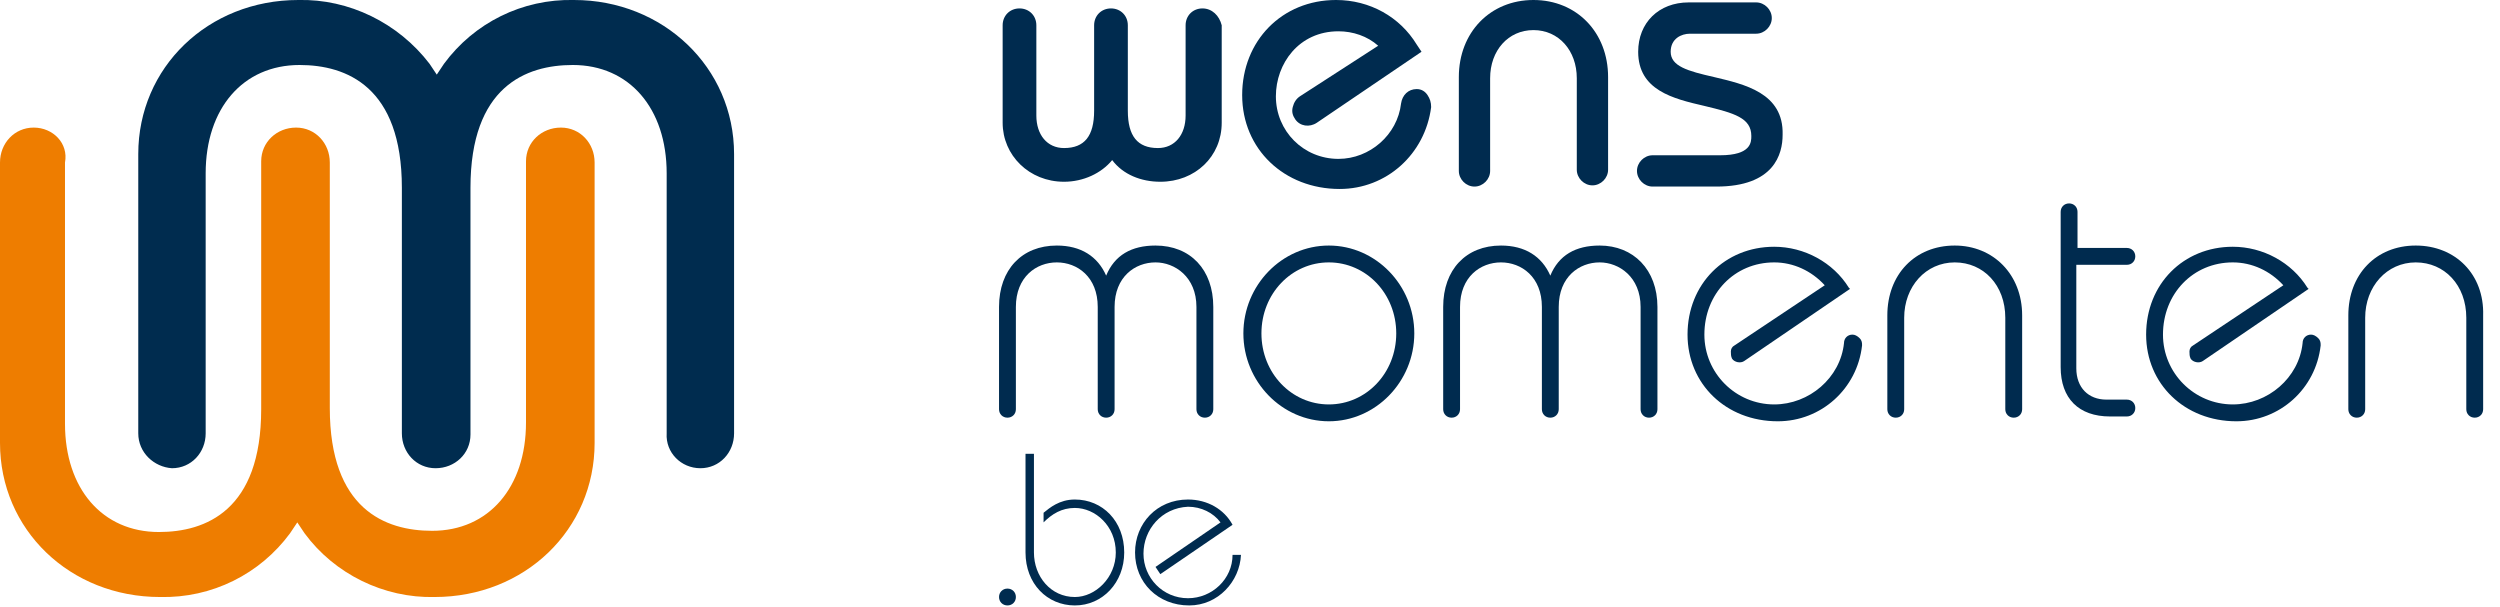
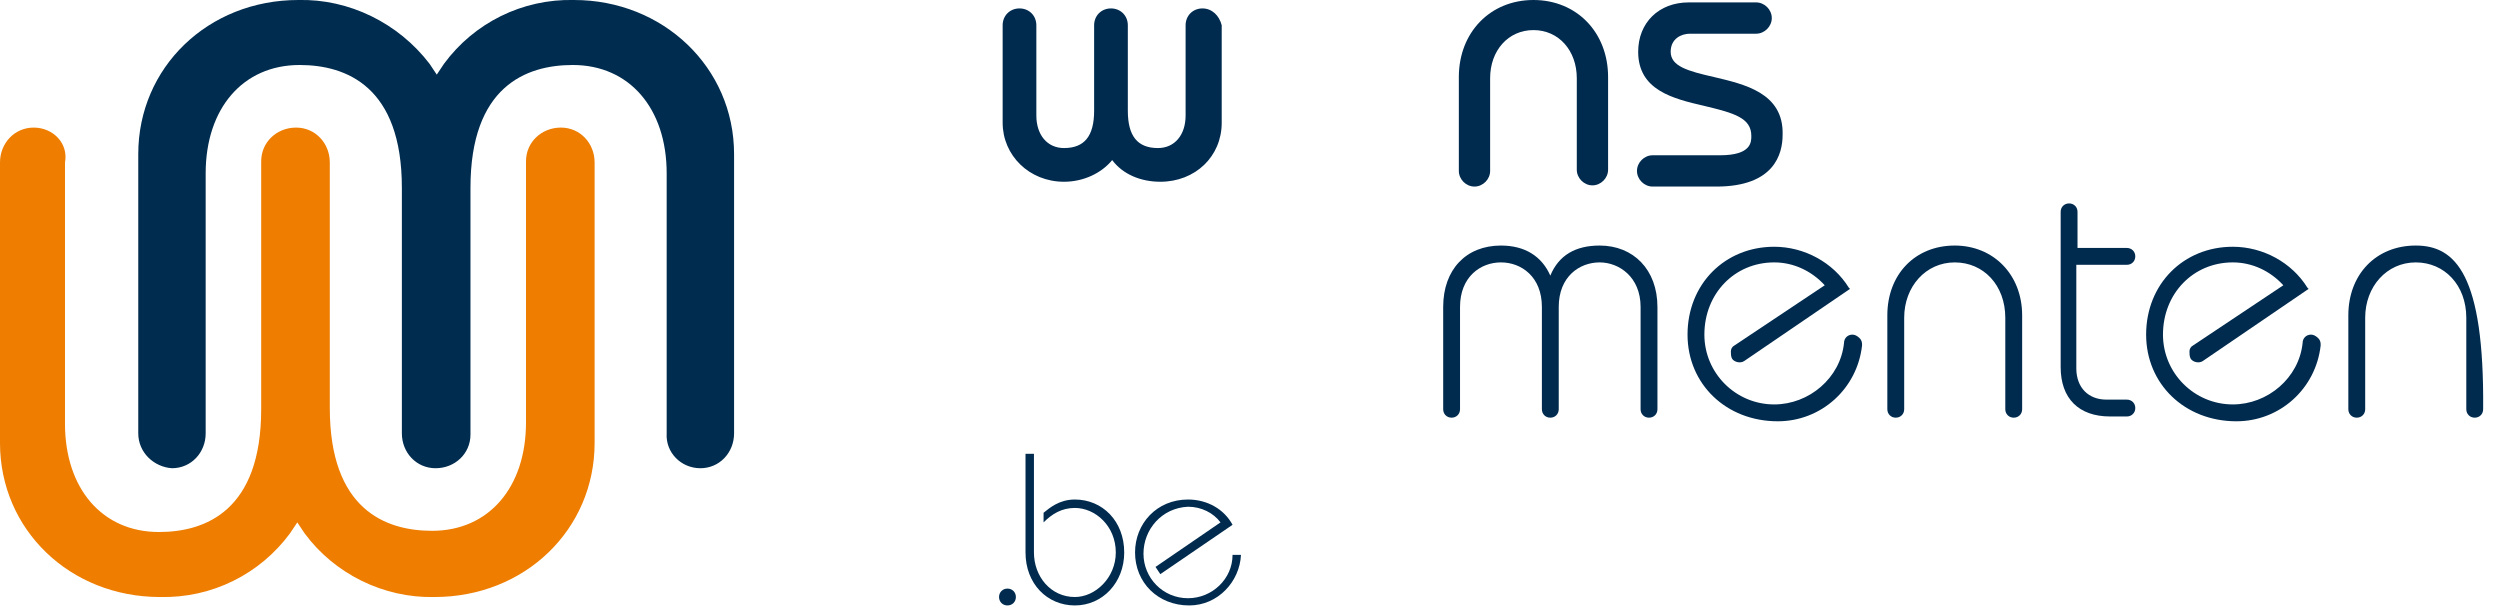
<svg xmlns="http://www.w3.org/2000/svg" xmlns:xlink="http://www.w3.org/1999/xlink" version="1.1" id="Group_7" x="0px" y="0px" viewBox="0 0 207.7 50.4" style="enable-background:new 0 0 207.7 50.4;" xml:space="preserve">
  <style type="text/css">
	.st0{fill:none;}
	.st1{clip-path:url(#SVGID_00000088095634017663331710000003527095656943279276_);}
	.st2{fill:#002C4F;}
	.st3{fill:#EE7D00;}
	.st4{fill:#002B4F;}
</style>
  <g id="Group_6">
    <g id="Group_3" transform="translate(11.487)">
      <path id="Clip_2-2" class="st0" d="M0,0h49.5v38.9H0V0z" />
      <g>
        <defs>
          <rect id="SVGID_1_" x="0" y="0" width="49.5" height="38.9" />
        </defs>
        <clipPath id="SVGID_00000148663597888024337470000016677465983239196341_">
          <use xlink:href="#SVGID_1_" style="overflow:visible;" />
        </clipPath>
        <g id="Group_3-2" style="clip-path:url(#SVGID_00000148663597888024337470000016677465983239196341_);">
          <path id="Fill_1" class="st2" d="M46.7,38.9c1.6,0,2.8-1.3,2.8-2.9V12.8C49.5,5.6,43.6,0,36.2,0c-4.3-0.1-8.3,1.9-10.8,5.3      l-0.6,0.9l-0.6-0.9C21.6,1.9,17.5-0.1,13.3,0C5.8,0,0,5.6,0,12.8V36c0,1.6,1.3,2.8,2.8,2.9c1.6,0,2.8-1.3,2.8-2.9V14.4      c0-5.4,3.1-9,7.8-9c3.9,0,8.5,1.8,8.5,10.2V36c0,1.6,1.2,2.9,2.8,2.9c1.6,0,2.9-1.2,2.9-2.8c0,0,0-0.1,0-0.1V15.6      c0-8.4,4.6-10.2,8.5-10.2c4.7,0,7.8,3.6,7.8,9V36C43.8,37.6,45.1,38.9,46.7,38.9" />
        </g>
      </g>
    </g>
    <path id="Fill_4" class="st3" d="M2.8,10.6c-1.6,0-2.8,1.3-2.8,2.9v23.3c0,7.2,5.8,12.8,13.3,12.8c4.3,0.1,8.3-1.9,10.8-5.3   l0.6-0.9l0.6,0.9c2.5,3.4,6.6,5.4,10.8,5.3c7.5,0,13.3-5.6,13.3-12.8V13.5c0-1.6-1.2-2.9-2.8-2.9c-1.6,0-2.9,1.2-2.9,2.8   c0,0,0,0.1,0,0.1v21.6c0,5.4-3.1,9-7.8,9c-3.9,0-8.5-1.8-8.5-10.2V13.5c0-1.6-1.2-2.9-2.8-2.9c-1.6,0-2.9,1.2-2.9,2.8   c0,0,0,0.1,0,0.1v20.5c0,8.4-4.6,10.2-8.5,10.2c-4.7,0-7.8-3.6-7.8-9V13.5C5.7,11.9,4.4,10.6,2.8,10.6C2.8,10.6,2.8,10.6,2.8,10.6" />
  </g>
  <g>
    <path class="st4" d="M83.7,48.9c0.4,0,0.7,0.3,0.7,0.7s-0.3,0.7-0.7,0.7c-0.4,0-0.7-0.3-0.7-0.7S83.3,48.9,83.7,48.9z" />
    <path class="st4" d="M85.9,37.7v8.2c0,2,1.4,3.7,3.4,3.7c1.7,0,3.4-1.6,3.4-3.7c0-2.2-1.7-3.7-3.4-3.7c-1.1,0-1.9,0.5-2.6,1.2v-0.8   c0.5-0.4,1.3-1.1,2.6-1.1c2.3,0,4.1,1.8,4.1,4.4c0,2.5-1.8,4.4-4.1,4.4c-2.3,0-4.1-1.8-4.1-4.4v-8.2H85.9z" />
    <path class="st4" d="M96,47.1l5.4-3.7c-0.6-0.8-1.6-1.3-2.7-1.3C96.5,42.2,95,44,95,46c0,2,1.6,3.7,3.7,3.7c2,0,3.7-1.6,3.7-3.6   h0.7c-0.1,2.2-1.9,4.2-4.3,4.2c-2.6,0-4.5-1.9-4.5-4.4c0-2.4,1.8-4.4,4.4-4.4c1.6,0,3,0.8,3.7,2.1l-6,4.1L96,47.1z" />
  </g>
  <g>
    <path class="st4" d="M99.9,0.7c-0.8,0-1.4,0.6-1.4,1.4v7.5c0,1.6-0.9,2.7-2.3,2.7c-1.7,0-2.5-1-2.5-3.1V2.1c0-0.8-0.6-1.4-1.4-1.4   c-0.8,0-1.4,0.6-1.4,1.4v7.1c0,2.1-0.8,3.1-2.5,3.1c-1.4,0-2.3-1.1-2.3-2.7V2.1c0-0.8-0.6-1.4-1.4-1.4c-0.8,0-1.4,0.6-1.4,1.4v8.1   c0,2.7,2.2,4.9,5.1,4.9c1.6,0,3.1-0.7,4-1.8c0.9,1.2,2.4,1.8,4,1.8c2.9,0,5.1-2.1,5.1-4.9V2.1C101.3,1.3,100.7,0.7,99.9,0.7z" />
-     <path class="st4" d="M117.7,7.4c-0.7,0-1.2,0.5-1.3,1.2c-0.3,2.6-2.6,4.6-5.2,4.6c-2.9,0-5.2-2.3-5.2-5.2c0-2.7,1.9-5.4,5.2-5.4   c1.2,0,2.4,0.4,3.3,1.2L108,8c-0.3,0.2-0.5,0.5-0.6,0.9c-0.1,0.4,0,0.7,0.2,1c0.4,0.6,1.2,0.7,1.8,0.3l8.7-5.9l-0.4-0.6   c-1.4-2.3-3.9-3.7-6.7-3.7c-4.5,0-7.8,3.4-7.8,7.9c0,4.5,3.5,7.8,8.1,7.8c3.9,0,7.1-2.9,7.6-6.8c0-0.4-0.1-0.7-0.3-1   C118.4,7.6,118.1,7.4,117.7,7.4z" />
    <path class="st4" d="M127.4,0c-3.6,0-6.2,2.7-6.2,6.4v7.8c0,0.7,0.6,1.3,1.3,1.3c0.7,0,1.3-0.6,1.3-1.3V6.5c0-2.3,1.5-4,3.6-4   c2.1,0,3.6,1.7,3.6,4v7.6c0,0.7,0.6,1.3,1.3,1.3c0.7,0,1.3-0.6,1.3-1.3V6.4C133.6,2.7,131,0,127.4,0z" />
    <path class="st4" d="M142.4,6.4l0,0.2L142.4,6.4c-2.2-0.5-3.6-0.9-3.6-2.1c0-1.1,0.9-1.5,1.6-1.5h5.5c0.7,0,1.3-0.6,1.3-1.3   c0-0.7-0.6-1.3-1.3-1.3h-5.6c-2.5,0-4.2,1.7-4.2,4.1c0,3.2,2.9,3.9,5.5,4.5c2.5,0.6,3.9,1,3.9,2.5c0,0.5,0,1.6-2.6,1.6h-5.6   c-0.7,0-1.3,0.6-1.3,1.3c0,0.7,0.6,1.3,1.3,1.3h5.3c4.8,0,5.5-2.7,5.5-4.3C148.2,7.7,144.9,7,142.4,6.4z" />
  </g>
  <g>
-     <path class="st4" d="M110.4,20.4c-3.9,0-7.1,3.3-7.1,7.3s3.2,7.3,7.1,7.3c3.9,0,7.1-3.3,7.1-7.3S114.3,20.4,110.4,20.4z M116,27.7   c0,3.3-2.5,5.9-5.6,5.9c-3.1,0-5.6-2.6-5.6-5.9c0-3.3,2.5-5.9,5.6-5.9C113.5,21.8,116,24.4,116,27.7z" />
    <path class="st4" d="M132.9,20.4c-2,0-3.4,0.8-4.1,2.5c-0.7-1.6-2.1-2.5-4.1-2.5c-2.9,0-4.8,2-4.8,5.1v8.5c0,0.4,0.3,0.7,0.7,0.7   c0.4,0,0.7-0.3,0.7-0.7v-8.5c0-2.5,1.7-3.7,3.4-3.7s3.4,1.2,3.4,3.7v8.5c0,0.4,0.3,0.7,0.7,0.7s0.7-0.3,0.7-0.7v-8.5   c0-2.5,1.7-3.7,3.4-3.7c1.6,0,3.4,1.2,3.4,3.7v8.5c0,0.4,0.3,0.7,0.7,0.7c0.4,0,0.7-0.3,0.7-0.7v-8.5   C137.7,22.4,135.7,20.4,132.9,20.4z" />
    <path class="st4" d="M153.9,27.8c-0.4,0-0.7,0.3-0.7,0.7c-0.3,2.9-2.9,5.1-5.8,5.1c-3.2,0-5.8-2.6-5.8-5.8c0-3.4,2.5-6,5.8-6   c1.6,0,3.1,0.7,4.2,1.9l-7.5,5c-0.2,0.1-0.3,0.3-0.3,0.5c0,0.2,0,0.4,0.1,0.6c0.2,0.3,0.7,0.4,1,0.2l8.8-6l-0.1-0.1   c-1.3-2.1-3.7-3.4-6.2-3.4c-4.1,0-7.2,3.1-7.2,7.3c0,4.1,3.2,7.2,7.5,7.2c3.6,0,6.6-2.7,7-6.3c0-0.2,0-0.4-0.2-0.6   C154.3,27.9,154.1,27.8,153.9,27.8z" />
    <path class="st4" d="M162.4,20.4c-3.3,0-5.6,2.4-5.6,5.8v7.8c0,0.4,0.3,0.7,0.7,0.7c0.4,0,0.7-0.3,0.7-0.7v-7.6   c0-2.6,1.8-4.6,4.2-4.6c2.4,0,4.2,1.9,4.2,4.6v7.6c0,0.4,0.3,0.7,0.7,0.7s0.7-0.3,0.7-0.7v-7.8C168,22.8,165.6,20.4,162.4,20.4z" />
    <path class="st4" d="M176.7,22c0.4,0,0.7-0.3,0.7-0.7s-0.3-0.7-0.7-0.7h-4.1v-3c0-0.4-0.3-0.7-0.7-0.7s-0.7,0.3-0.7,0.7v12.9   c0,2.6,1.5,4.1,4.1,4.1h1.4c0.4,0,0.7-0.3,0.7-0.7c0-0.4-0.3-0.7-0.7-0.7H175c-1.5,0-2.5-1-2.5-2.6V22H176.7z" />
-     <path class="st4" d="M200.7,20.4c-3.3,0-5.6,2.4-5.6,5.8v7.8c0,0.4,0.3,0.7,0.7,0.7c0.4,0,0.7-0.3,0.7-0.7v-7.6   c0-2.6,1.8-4.6,4.2-4.6c2.4,0,4.2,1.9,4.2,4.6v7.6c0,0.4,0.3,0.7,0.7,0.7c0.4,0,0.7-0.3,0.7-0.7v-7.8   C206.4,22.8,204,20.4,200.7,20.4z" />
-     <path class="st4" d="M96,20.4c-2,0-3.4,0.8-4.1,2.5c-0.7-1.6-2.1-2.5-4.1-2.5c-2.9,0-4.8,2-4.8,5.1v8.5c0,0.4,0.3,0.7,0.7,0.7   c0.4,0,0.7-0.3,0.7-0.7v-8.5c0-2.5,1.7-3.7,3.4-3.7s3.4,1.2,3.4,3.7v8.5c0,0.4,0.3,0.7,0.7,0.7c0.4,0,0.7-0.3,0.7-0.7v-8.5   c0-2.5,1.7-3.7,3.4-3.7c1.6,0,3.4,1.2,3.4,3.7v8.5c0,0.4,0.3,0.7,0.7,0.7c0.4,0,0.7-0.3,0.7-0.7v-8.5C100.8,22.4,98.9,20.4,96,20.4   z" />
+     <path class="st4" d="M200.7,20.4c-3.3,0-5.6,2.4-5.6,5.8v7.8c0,0.4,0.3,0.7,0.7,0.7c0.4,0,0.7-0.3,0.7-0.7v-7.6   c0-2.6,1.8-4.6,4.2-4.6c2.4,0,4.2,1.9,4.2,4.6v7.6c0,0.4,0.3,0.7,0.7,0.7c0.4,0,0.7-0.3,0.7-0.7C206.4,22.8,204,20.4,200.7,20.4z" />
    <path class="st4" d="M192,27.8c-0.4,0-0.7,0.3-0.7,0.7c-0.3,2.9-2.9,5.1-5.8,5.1c-3.2,0-5.8-2.6-5.8-5.8c0-3.4,2.5-6,5.8-6   c1.6,0,3.1,0.7,4.2,1.9l-7.5,5c-0.2,0.1-0.3,0.3-0.3,0.5c0,0.2,0,0.4,0.1,0.6c0.2,0.3,0.7,0.4,1,0.2l8.8-6l-0.1-0.1   c-1.3-2.1-3.7-3.4-6.2-3.4c-4.1,0-7.2,3.1-7.2,7.3c0,4.1,3.2,7.2,7.5,7.2c3.6,0,6.6-2.7,7-6.3c0-0.2,0-0.4-0.2-0.6   C192.4,27.9,192.2,27.8,192,27.8z" />
  </g>
</svg>